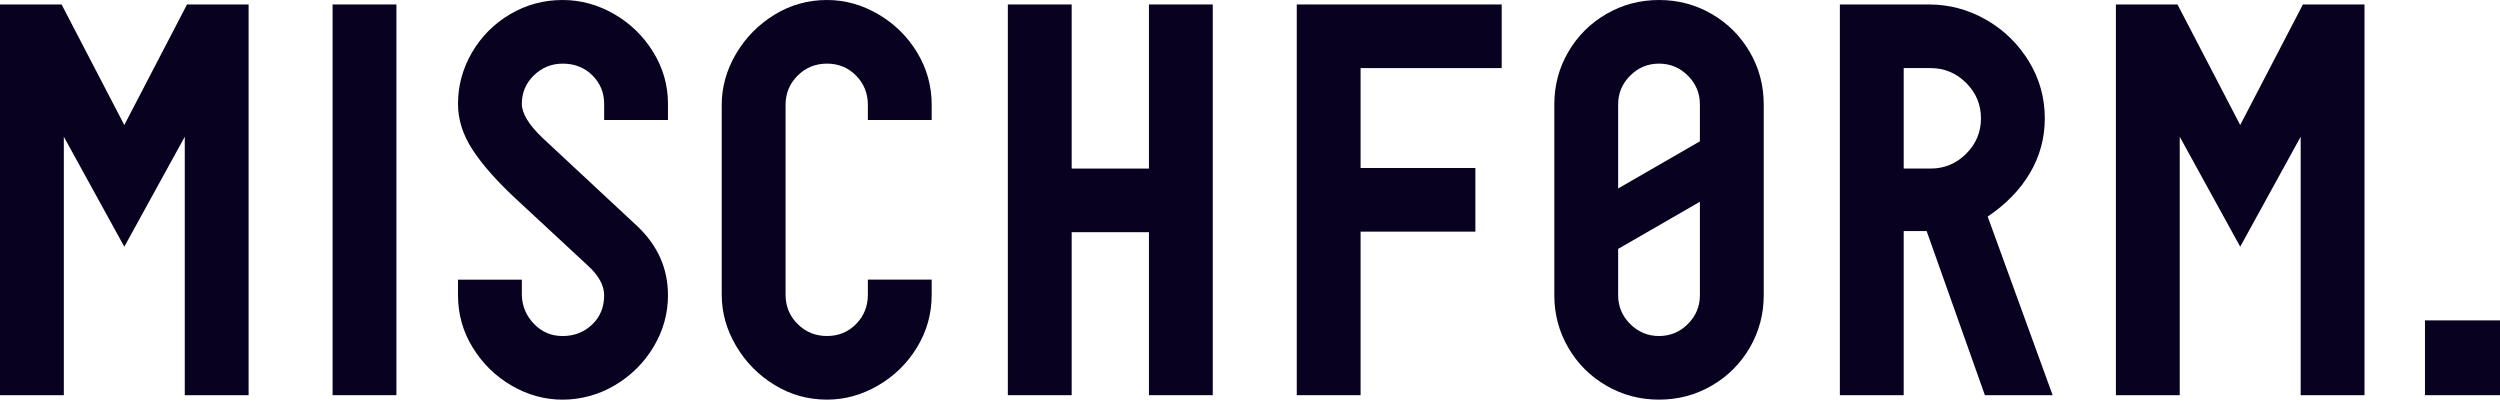
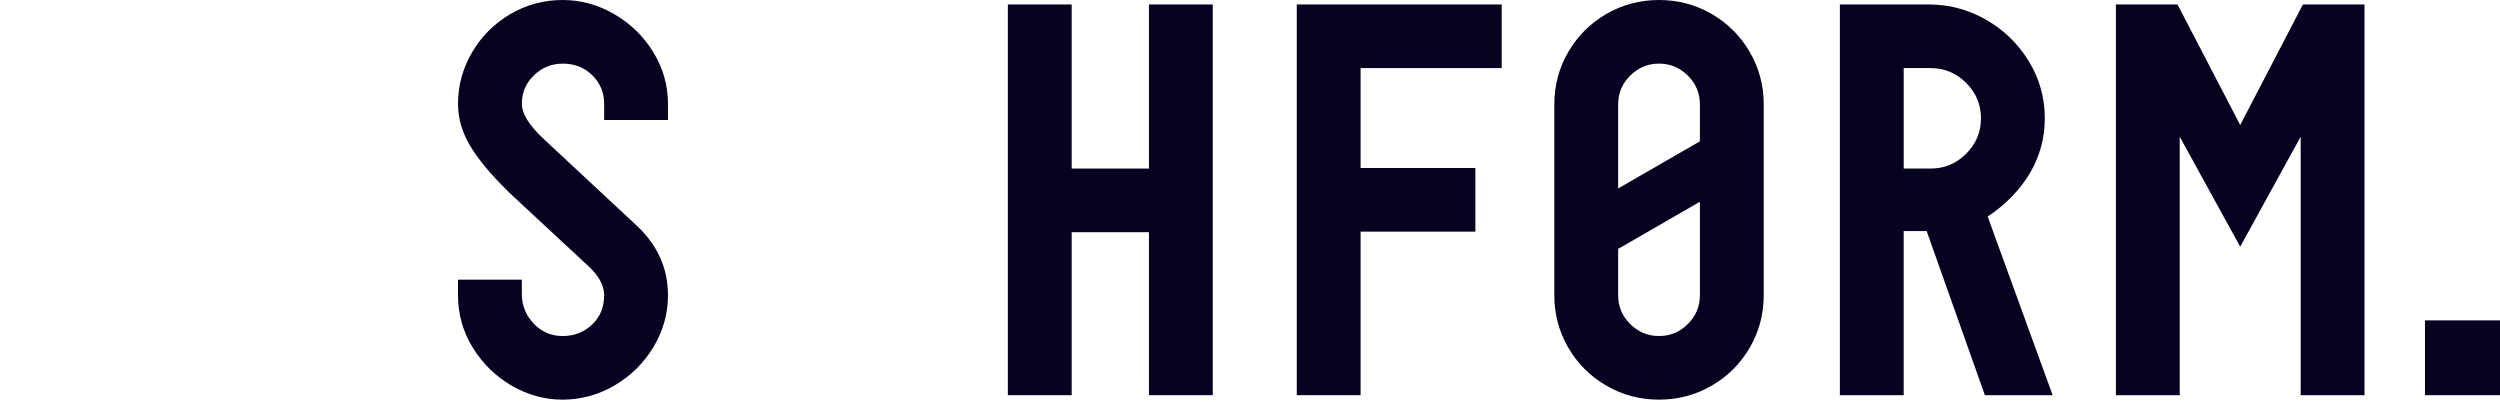
<svg xmlns="http://www.w3.org/2000/svg" width="890" height="143" viewBox="0 0 890 143" fill="none">
-   <path d="M44.252 44.51L21.925 1.59H0V140.682H22.723V48.682L44.252 87.827L65.778 48.682V140.682H88.503V1.59H66.576L44.252 44.51Z" fill="#090120" />
-   <path d="M141.126 1.59H118.403V140.682H141.126V1.59Z" fill="#090120" />
  <path d="M218.565 4.967C212.784 1.658 206.706 0 200.326 0C193.547 0 187.3 1.69 181.588 5.067C175.874 8.445 171.353 12.985 168.034 18.679C164.712 24.375 163.051 30.471 163.051 36.96C163.051 42.525 164.746 47.924 168.134 53.154C171.522 58.39 176.537 64.118 183.183 70.343L209.095 94.387C213.083 97.964 215.076 101.539 215.076 105.116C215.076 109.357 213.648 112.834 210.791 115.548C207.931 118.265 204.443 119.623 200.326 119.623C196.209 119.623 192.951 118.201 190.16 115.351C187.368 112.502 185.906 109.091 185.774 105.119V99.554H163.051V105.119C163.051 111.876 164.81 118.104 168.332 123.798C171.852 129.494 176.471 134 182.185 137.309C187.897 140.621 193.946 142.277 200.323 142.277C206.701 142.277 213.181 140.557 218.961 137.109C224.741 133.666 229.325 129.096 232.716 123.398C236.104 117.704 237.799 111.61 237.799 105.116C237.799 95.579 234.142 87.366 226.835 80.478L193.347 49.282C188.296 44.512 185.774 40.408 185.774 36.963C185.774 32.988 187.2 29.611 190.059 26.828C192.916 24.046 196.339 22.656 200.326 22.656C204.577 22.656 208.1 24.046 210.891 26.828C213.682 29.611 215.076 32.988 215.076 36.963V42.725H237.799V36.963C237.799 30.34 236.035 24.18 232.518 18.484C228.995 12.79 224.345 8.284 218.565 4.972V4.967Z" fill="#090120" />
-   <path d="M312.648 5.067C306.867 1.69 300.789 0 294.409 0C287.63 0 281.383 1.758 275.671 5.265C269.957 8.776 265.407 13.412 262.016 19.174C258.628 24.936 256.933 30.996 256.933 37.355V104.914C256.933 111.273 258.628 117.333 262.016 123.095C265.404 128.857 269.954 133.495 275.671 137.004C281.383 140.516 287.63 142.269 294.409 142.269C300.789 142.269 306.867 140.579 312.648 137.202C318.428 133.825 323.044 129.287 326.5 123.59C329.954 117.896 331.684 111.668 331.684 104.911V99.547H308.961V104.911C308.961 109.018 307.567 112.495 304.776 115.343C301.985 118.194 298.528 119.616 294.411 119.616C290.294 119.616 286.801 118.194 283.946 115.343C281.087 112.495 279.661 109.018 279.661 104.911V37.355C279.661 33.251 281.087 29.774 283.946 26.923C286.801 24.075 290.292 22.651 294.411 22.651C298.531 22.651 301.985 24.075 304.776 26.923C307.567 29.774 308.961 33.251 308.961 37.355V42.72H331.684V37.355C331.684 30.598 329.954 24.375 326.5 18.676C323.044 12.983 318.428 8.445 312.648 5.065V5.067Z" fill="#090120" />
  <path d="M409.025 60.009H381.518V1.59H358.793V140.682H381.518V82.66H409.025V140.682H431.748V1.59H409.025V60.009Z" fill="#090120" />
  <path d="M461.648 140.682H484.37V82.463H525.234V59.809H484.37V24.241H534.603V1.59H461.648V140.682Z" fill="#090120" />
  <path d="M609.349 4.967C603.634 1.658 597.389 0 590.611 0C583.832 0 577.585 1.658 571.873 4.967C566.159 8.279 561.638 12.785 558.319 18.479C554.994 24.175 553.336 30.401 553.336 37.158V105.114C553.336 111.871 554.997 118.099 558.319 123.793C561.638 129.489 566.159 133.995 571.873 137.304C577.585 140.616 583.832 142.272 590.611 142.272C597.389 142.272 603.632 140.616 609.349 137.304C615.06 133.995 619.581 129.489 622.903 123.793C626.222 118.099 627.886 111.871 627.886 105.114V37.158C627.886 30.401 626.222 24.178 622.903 18.479C619.579 12.785 615.06 8.279 609.349 4.967ZM580.346 26.923C583.201 24.075 586.626 22.651 590.611 22.651C594.596 22.651 598.018 24.075 600.877 26.923C603.732 29.774 605.163 33.183 605.163 37.155V50.309L576.061 67.093V37.155C576.061 33.181 577.487 29.772 580.346 26.923ZM600.877 115.348C598.018 118.199 594.598 119.62 590.611 119.62C586.623 119.62 583.201 118.199 580.346 115.348C577.487 112.5 576.061 109.089 576.061 105.116V88.608L605.163 71.823V105.116C605.163 109.091 603.735 112.502 600.877 115.348Z" fill="#090120" />
  <path d="M722.666 61.599C726.186 55.637 727.947 49.148 727.947 42.125C727.947 34.707 726.02 27.887 722.167 21.659C718.312 15.433 713.228 10.532 706.917 6.955C700.604 3.377 693.862 1.59 686.685 1.59H654.992V140.682H677.715V82.263H685.887L706.619 140.682H730.738L707.617 77.098C714.126 72.726 719.143 67.561 722.666 61.599ZM699.943 54.742C696.421 58.253 692.201 60.007 687.287 60.007H677.72V24.241H687.287C692.201 24.241 696.421 25.999 699.943 29.506C703.463 33.017 705.225 37.224 705.225 42.123C705.225 47.022 703.461 51.233 699.943 54.739V54.742Z" fill="#090120" />
  <path d="M797.512 44.51L775.188 1.59H753.26V140.682H775.986V48.682L797.512 87.827L819.038 48.682V140.682H841.764V1.59H819.836L797.512 44.51Z" fill="#090120" />
  <path d="M890 114.056H863.29V140.682H890V114.056Z" fill="#090120" />
</svg>